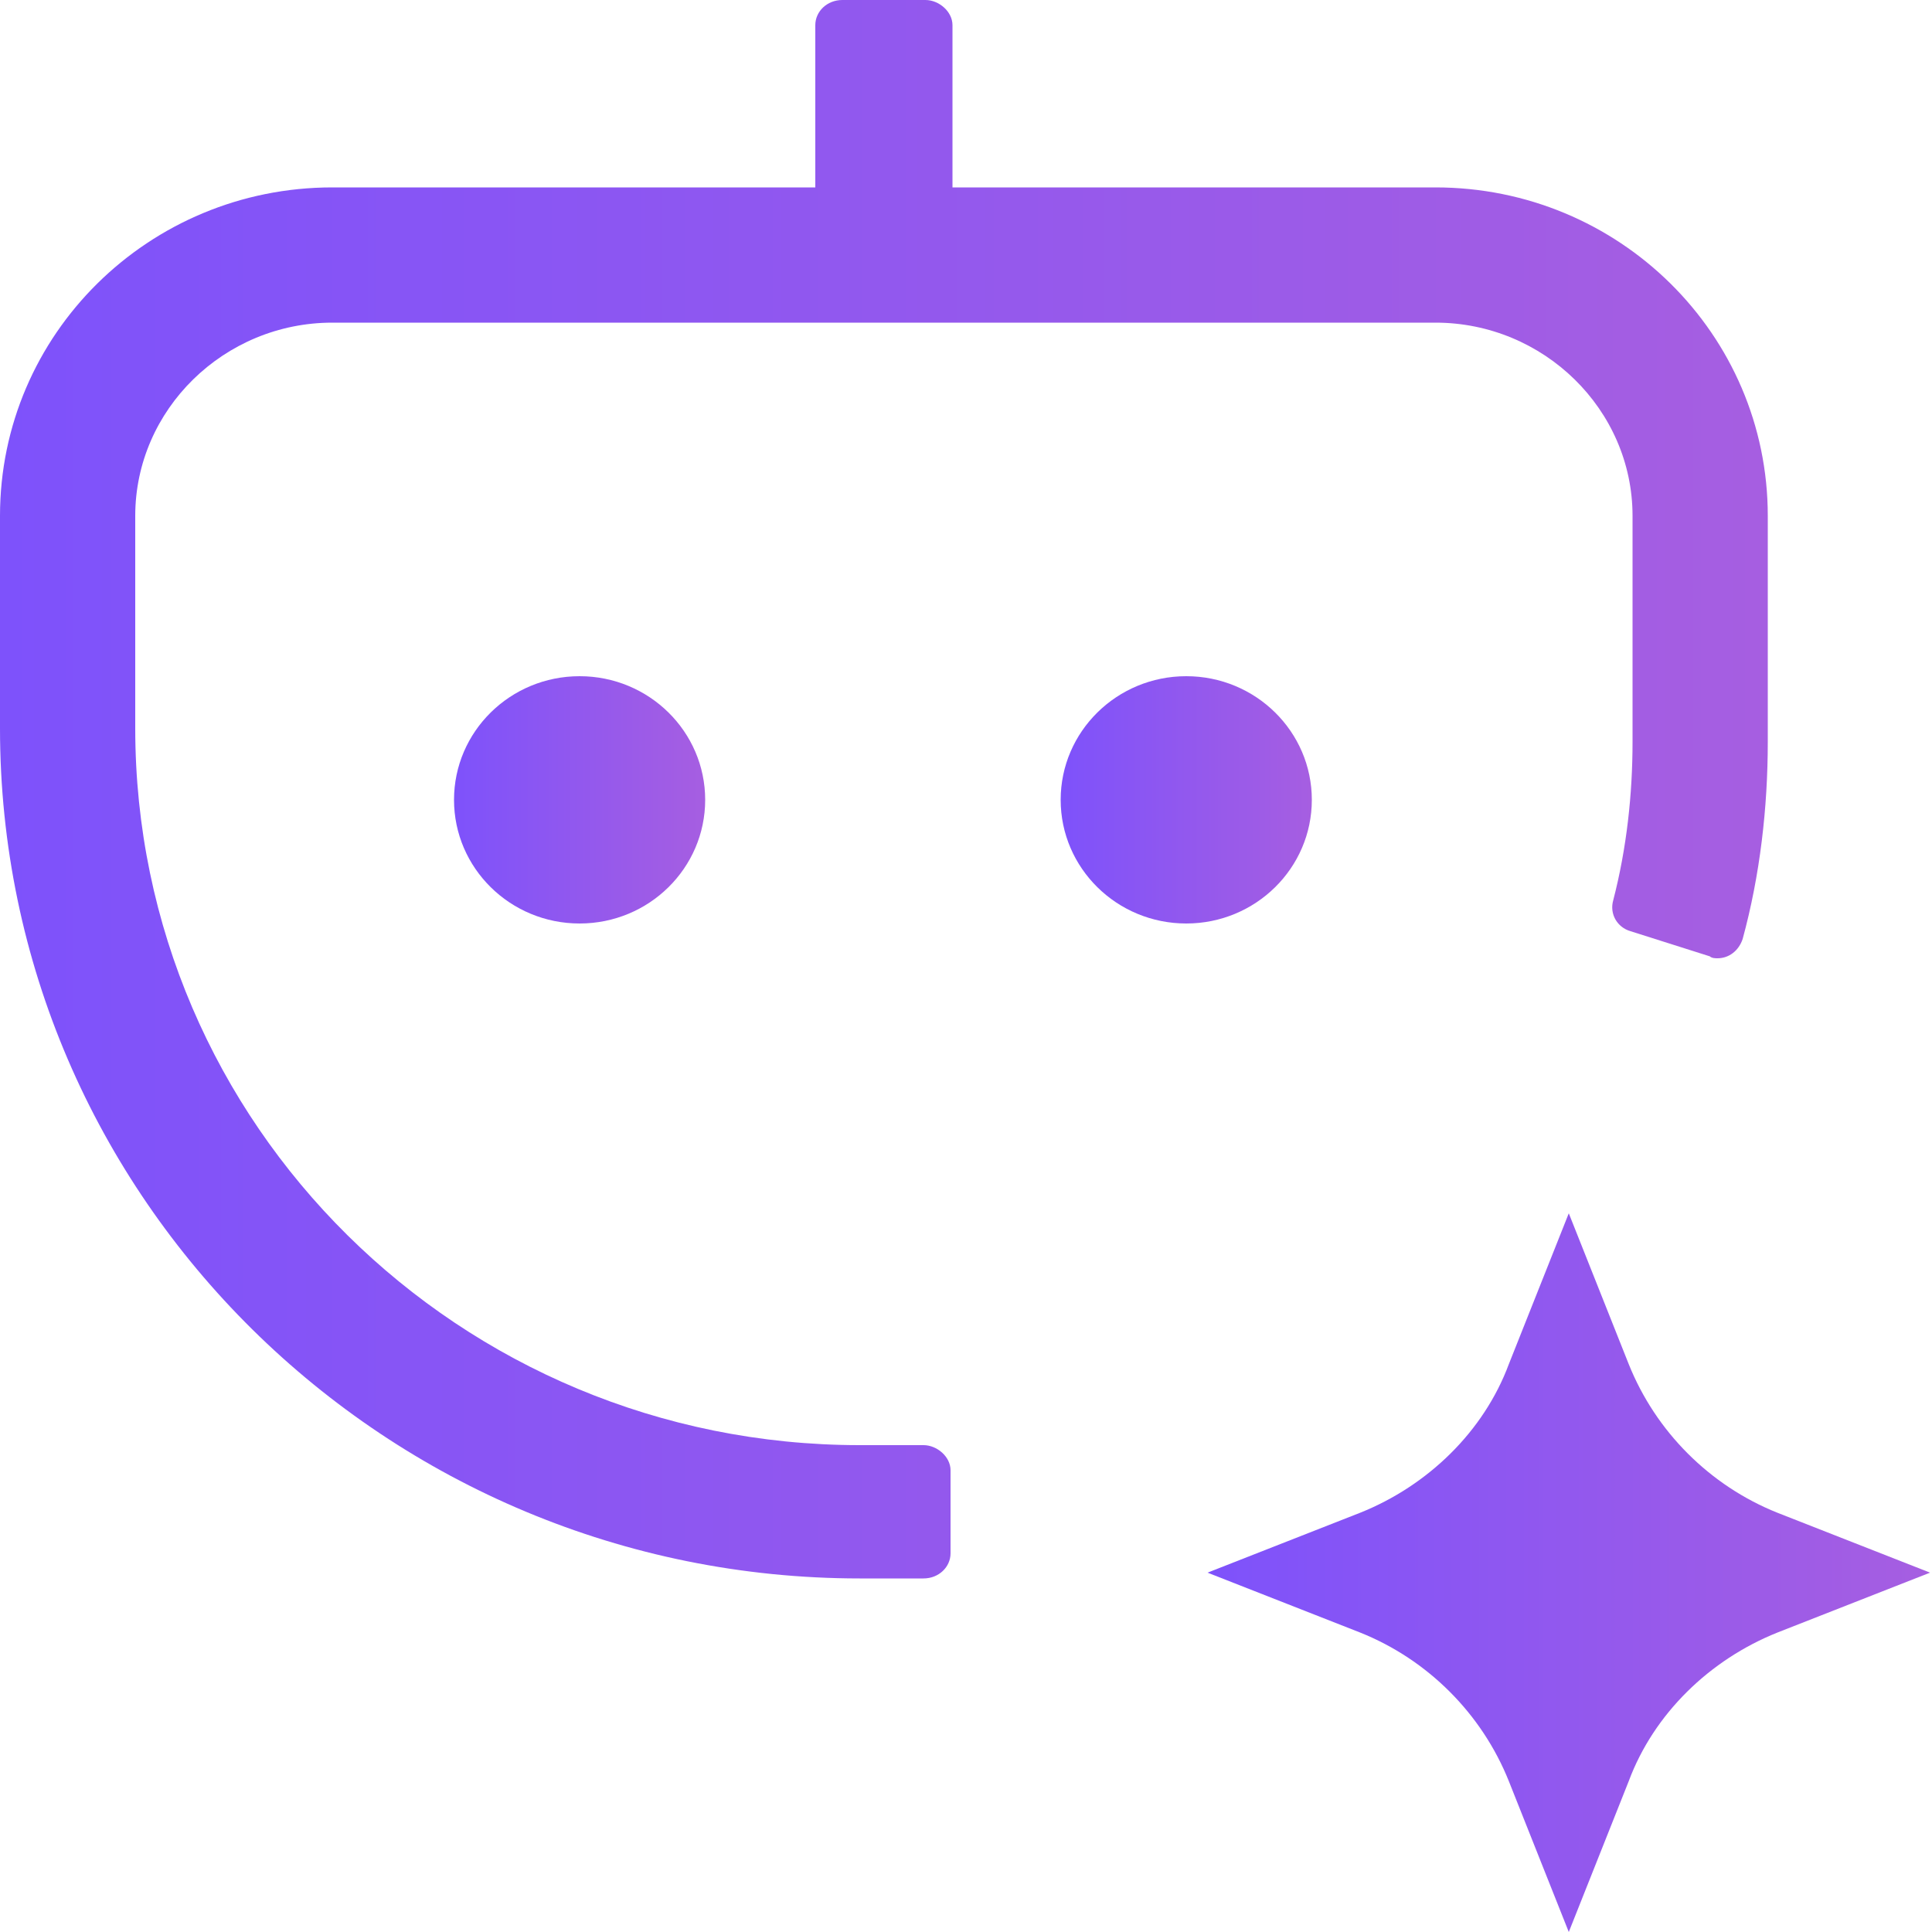
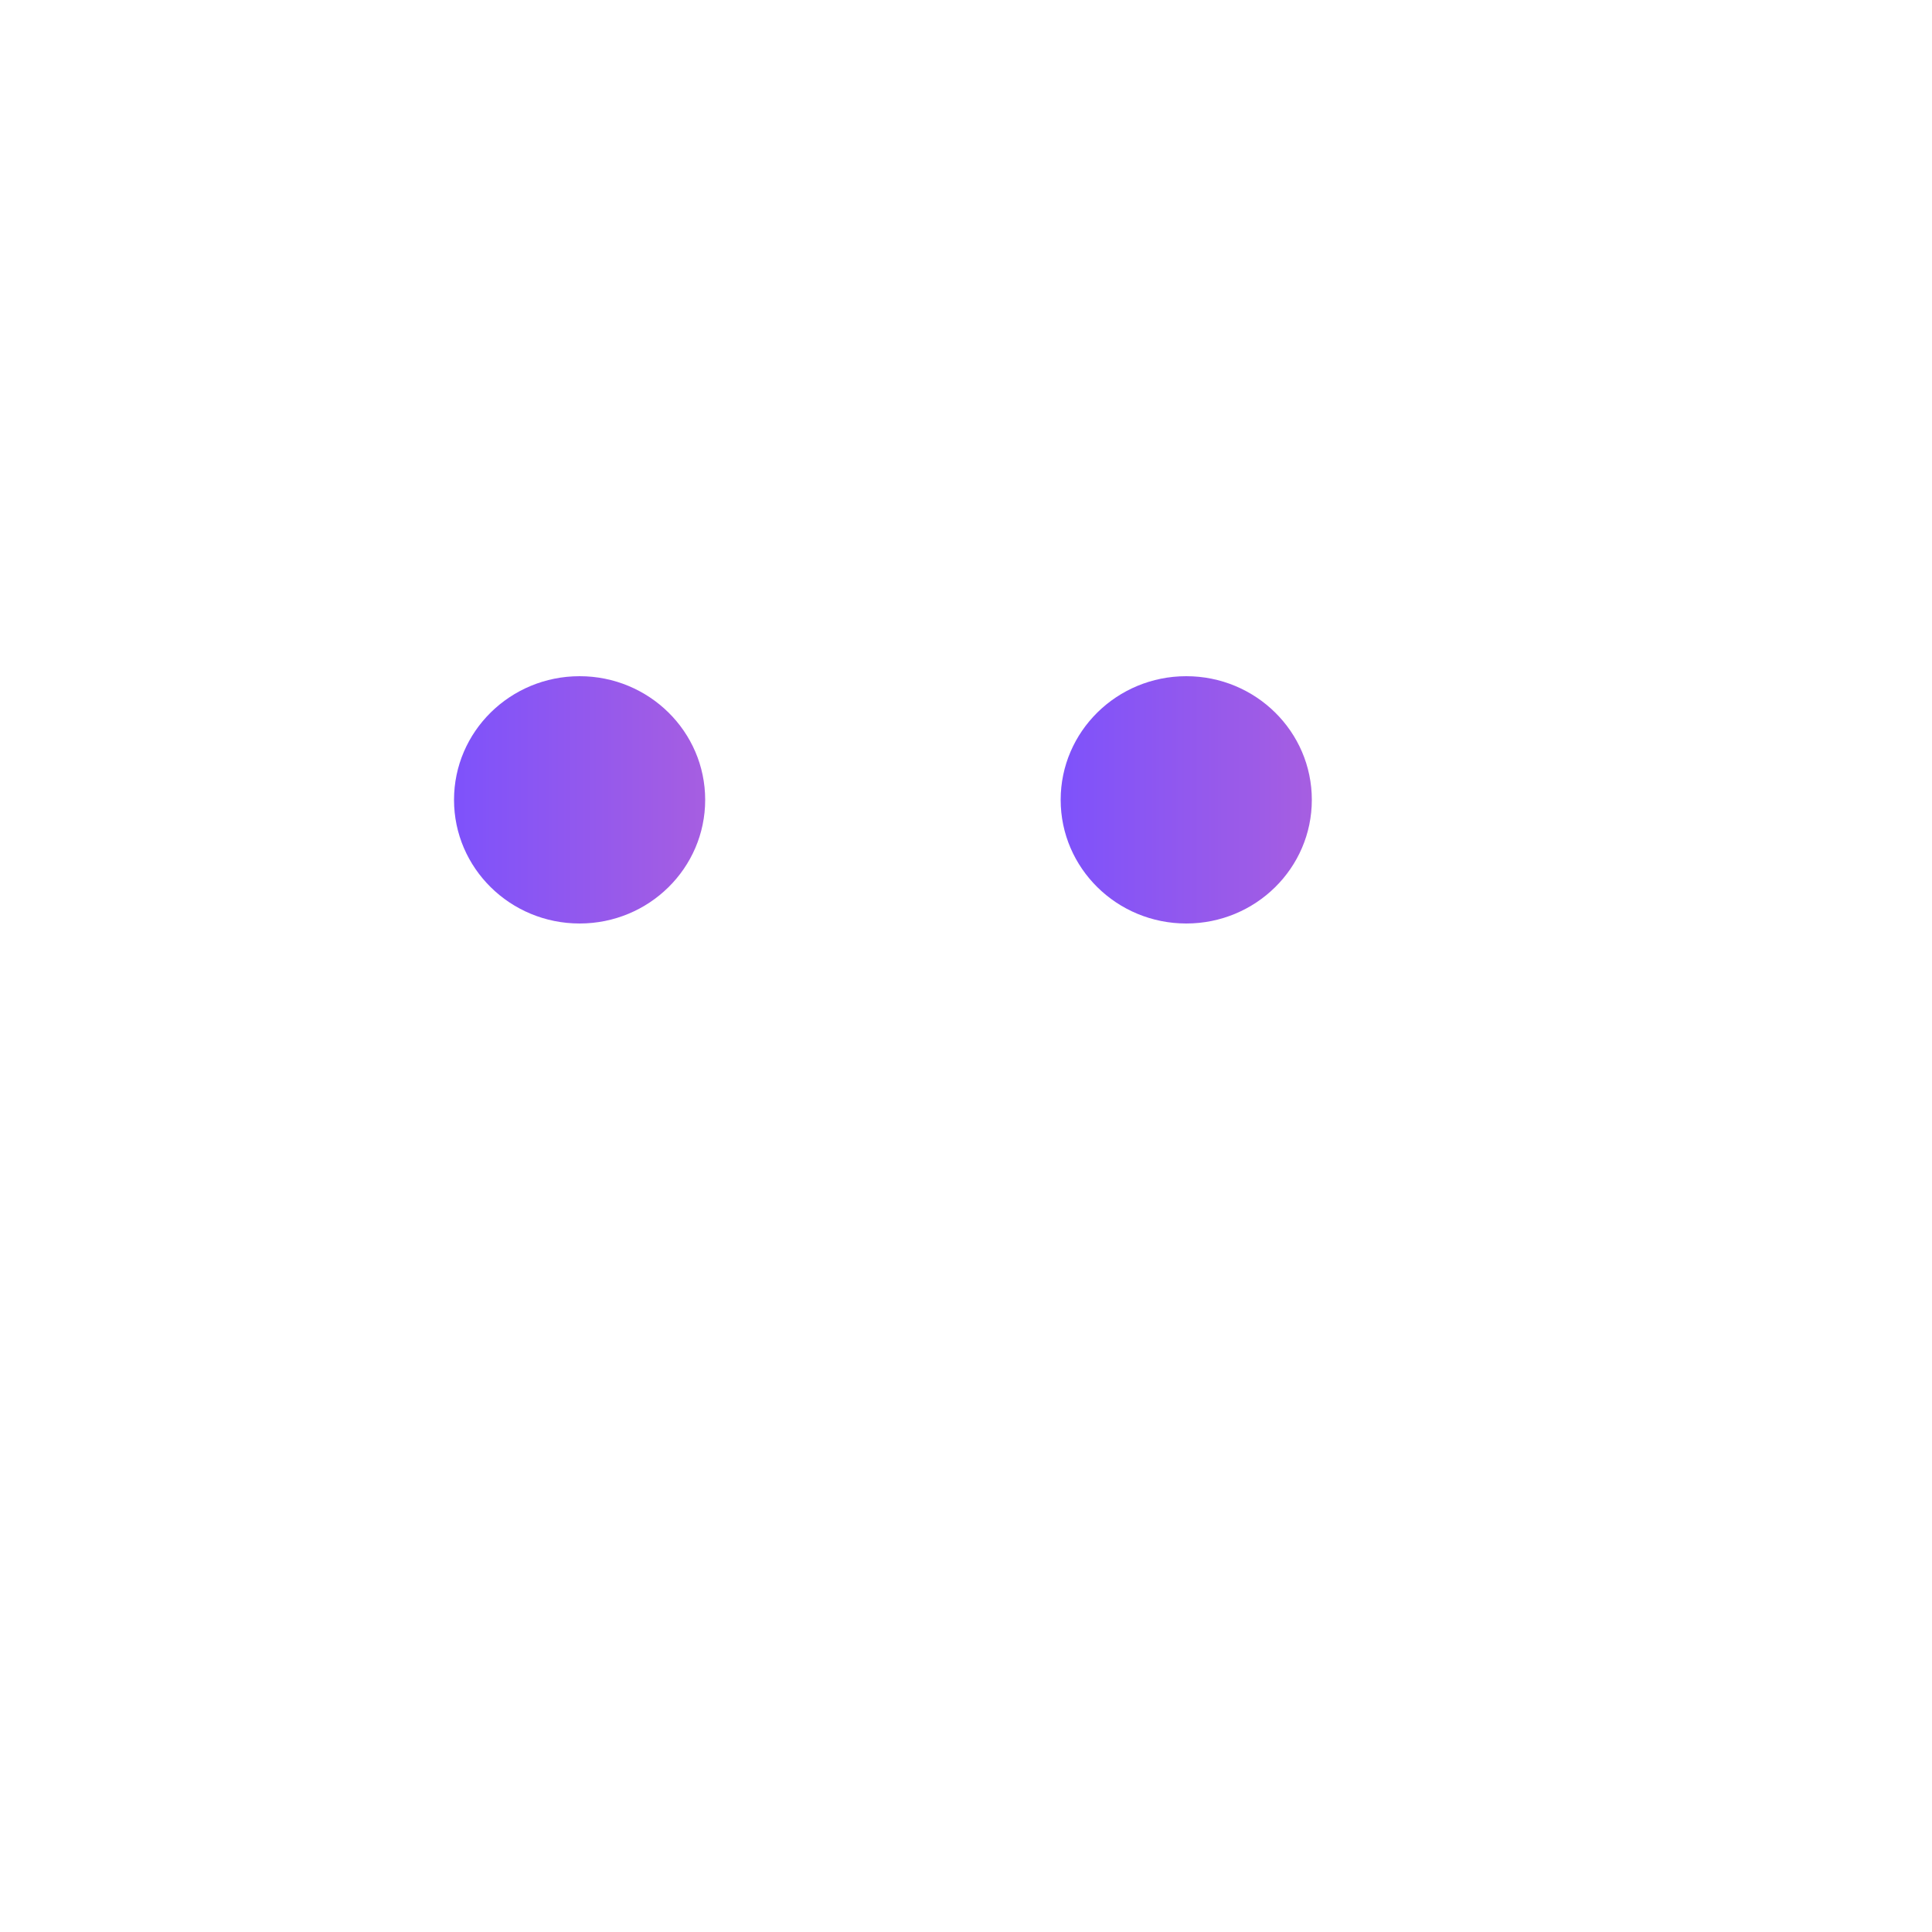
<svg xmlns="http://www.w3.org/2000/svg" version="1.1" id="Layer_1" x="0px" y="0px" viewBox="0 0 100 100" style="enable-background:new 0 0 100 100;" xml:space="preserve">
  <style type="text/css">
	.st0{fill:url(#SVGID_1_);}
	.st1{fill:url(#SVGID_2_);}
	.st2{fill:url(#SVGID_3_);}
	.st3{fill:url(#SVGID_4_);}
</style>
  <g>
    <linearGradient id="SVGID_1_" gradientUnits="userSpaceOnUse" x1="0" y1="40.868" x2="91.459" y2="40.868">
      <stop offset="0" style="stop-color:#7E52FB" />
      <stop offset="1" style="stop-color:#A65EE1" />
    </linearGradient>
-     <path class="st0" d="M44.5,81.7C20,81.7,0,62,0,37.7v-11c0-9.4,7.7-17,17.2-17h25V1.3c0-0.7,0.6-1.3,1.4-1.3h4.3   c0.7,0,1.4,0.6,1.4,1.3v8.4h25c9.5,0,17.2,7.6,17.2,17v11.7c0,3.4-0.4,6.9-1.3,10.2c-0.2,0.6-0.7,1-1.3,1l0,0c-0.1,0-0.3,0-0.4-0.1   l-4.1-1.3c-0.7-0.2-1.1-0.9-0.9-1.6c0.7-2.7,1-5.5,1-8.2V26.7c0-5.5-4.6-10-10.2-10H17.2c-5.6,0-10.2,4.5-10.2,10v11   c0,20.5,16.8,37.1,37.5,37.1h3.3c0.7,0,1.4,0.6,1.4,1.3v4.3c0,0.7-0.6,1.3-1.4,1.3H44.5z" />
    <linearGradient id="SVGID_2_" gradientUnits="userSpaceOnUse" x1="23.56" y1="41.353" x2="36.484" y2="41.353">
      <stop offset="0" style="stop-color:#7E52FB" />
      <stop offset="1" style="stop-color:#A65EE1" />
    </linearGradient>
    <ellipse class="st1" cx="30" cy="41.4" rx="6.5" ry="6.4" />
    <linearGradient id="SVGID_3_" gradientUnits="userSpaceOnUse" x1="54.974" y1="41.353" x2="67.899" y2="41.353">
      <stop offset="0" style="stop-color:#7E52FB" />
      <stop offset="1" style="stop-color:#A65EE1" />
    </linearGradient>
    <ellipse class="st2" cx="61.4" cy="41.4" rx="6.5" ry="6.4" />
    <linearGradient id="SVGID_4_" gradientUnits="userSpaceOnUse" x1="62.467" y1="81.46" x2="100" y2="81.46">
      <stop offset="0" style="stop-color:#7E52FB" />
      <stop offset="1" style="stop-color:#A65EE1" />
    </linearGradient>
-     <path class="st3" d="M78.1,92.2c-1.4-3.5-4.2-6.3-7.7-7.7l-7.9-3.1l7.9-3.1c3.5-1.4,6.4-4.2,7.7-7.7l3.1-7.8l3.1,7.8   c1.4,3.5,4.2,6.3,7.7,7.7l7.9,3.1l-7.9,3.1c-3.5,1.4-6.4,4.2-7.7,7.7l-3.1,7.8L78.1,92.2z" />
  </g>
</svg>